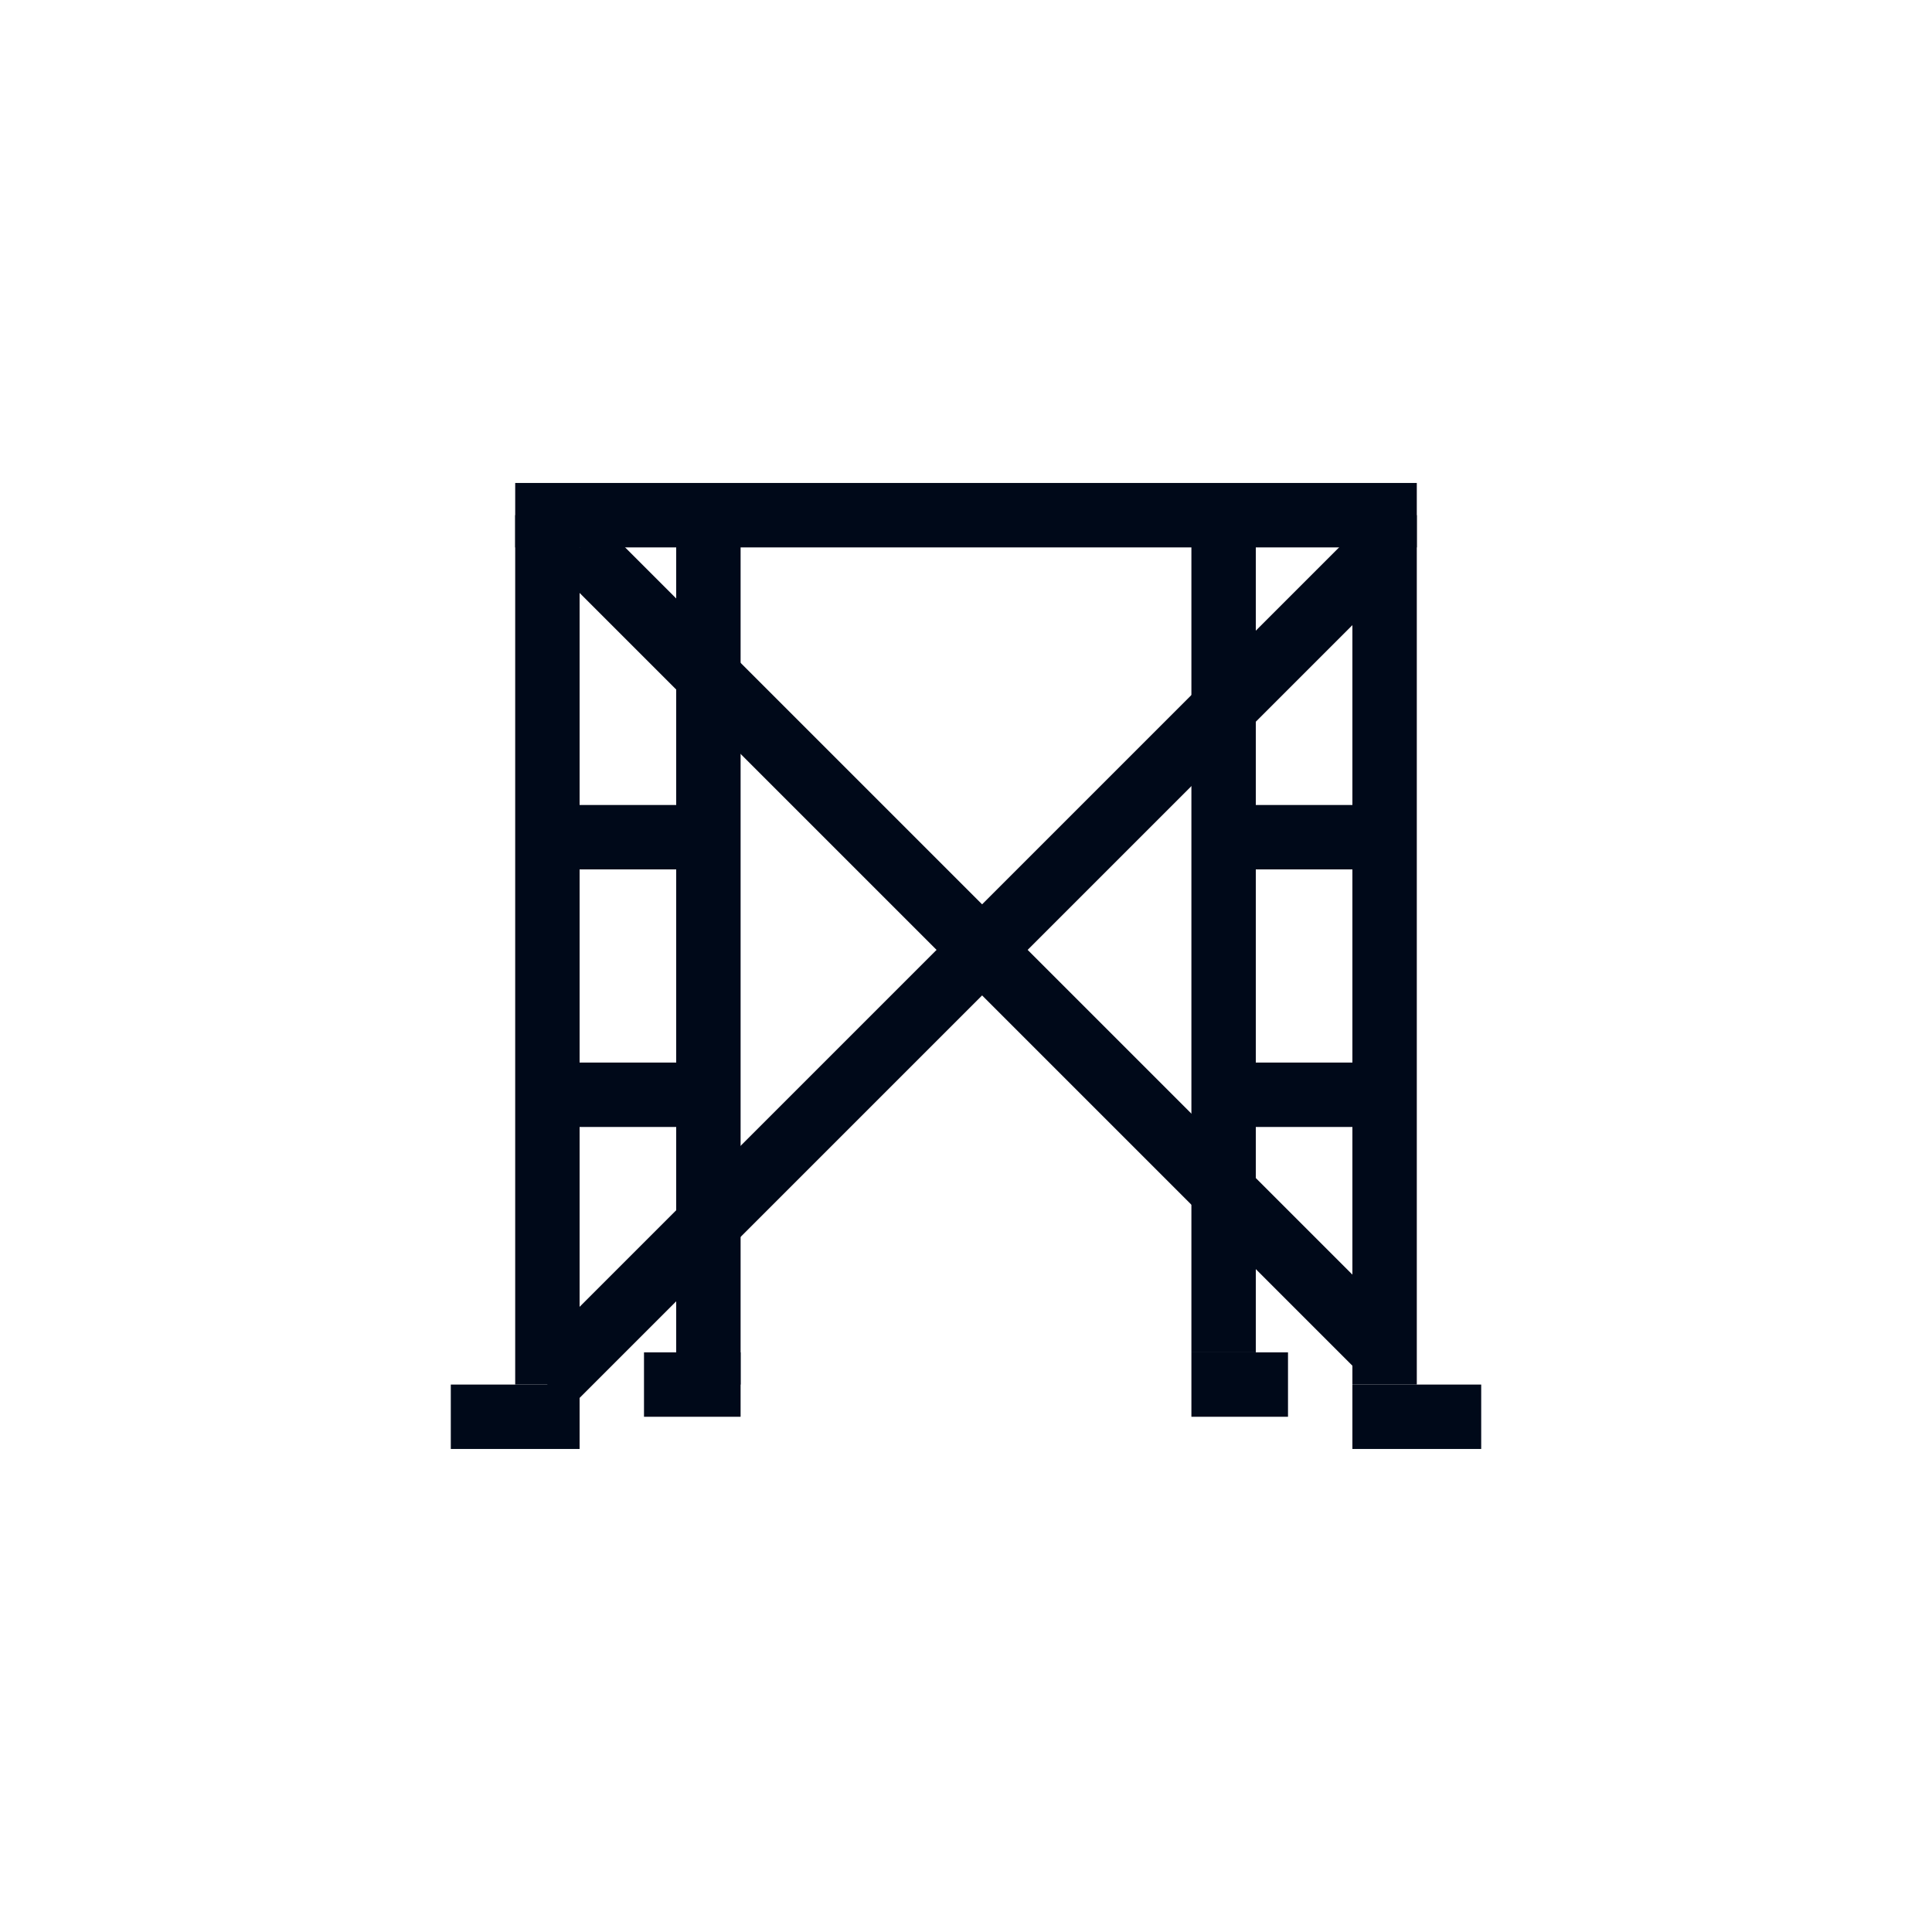
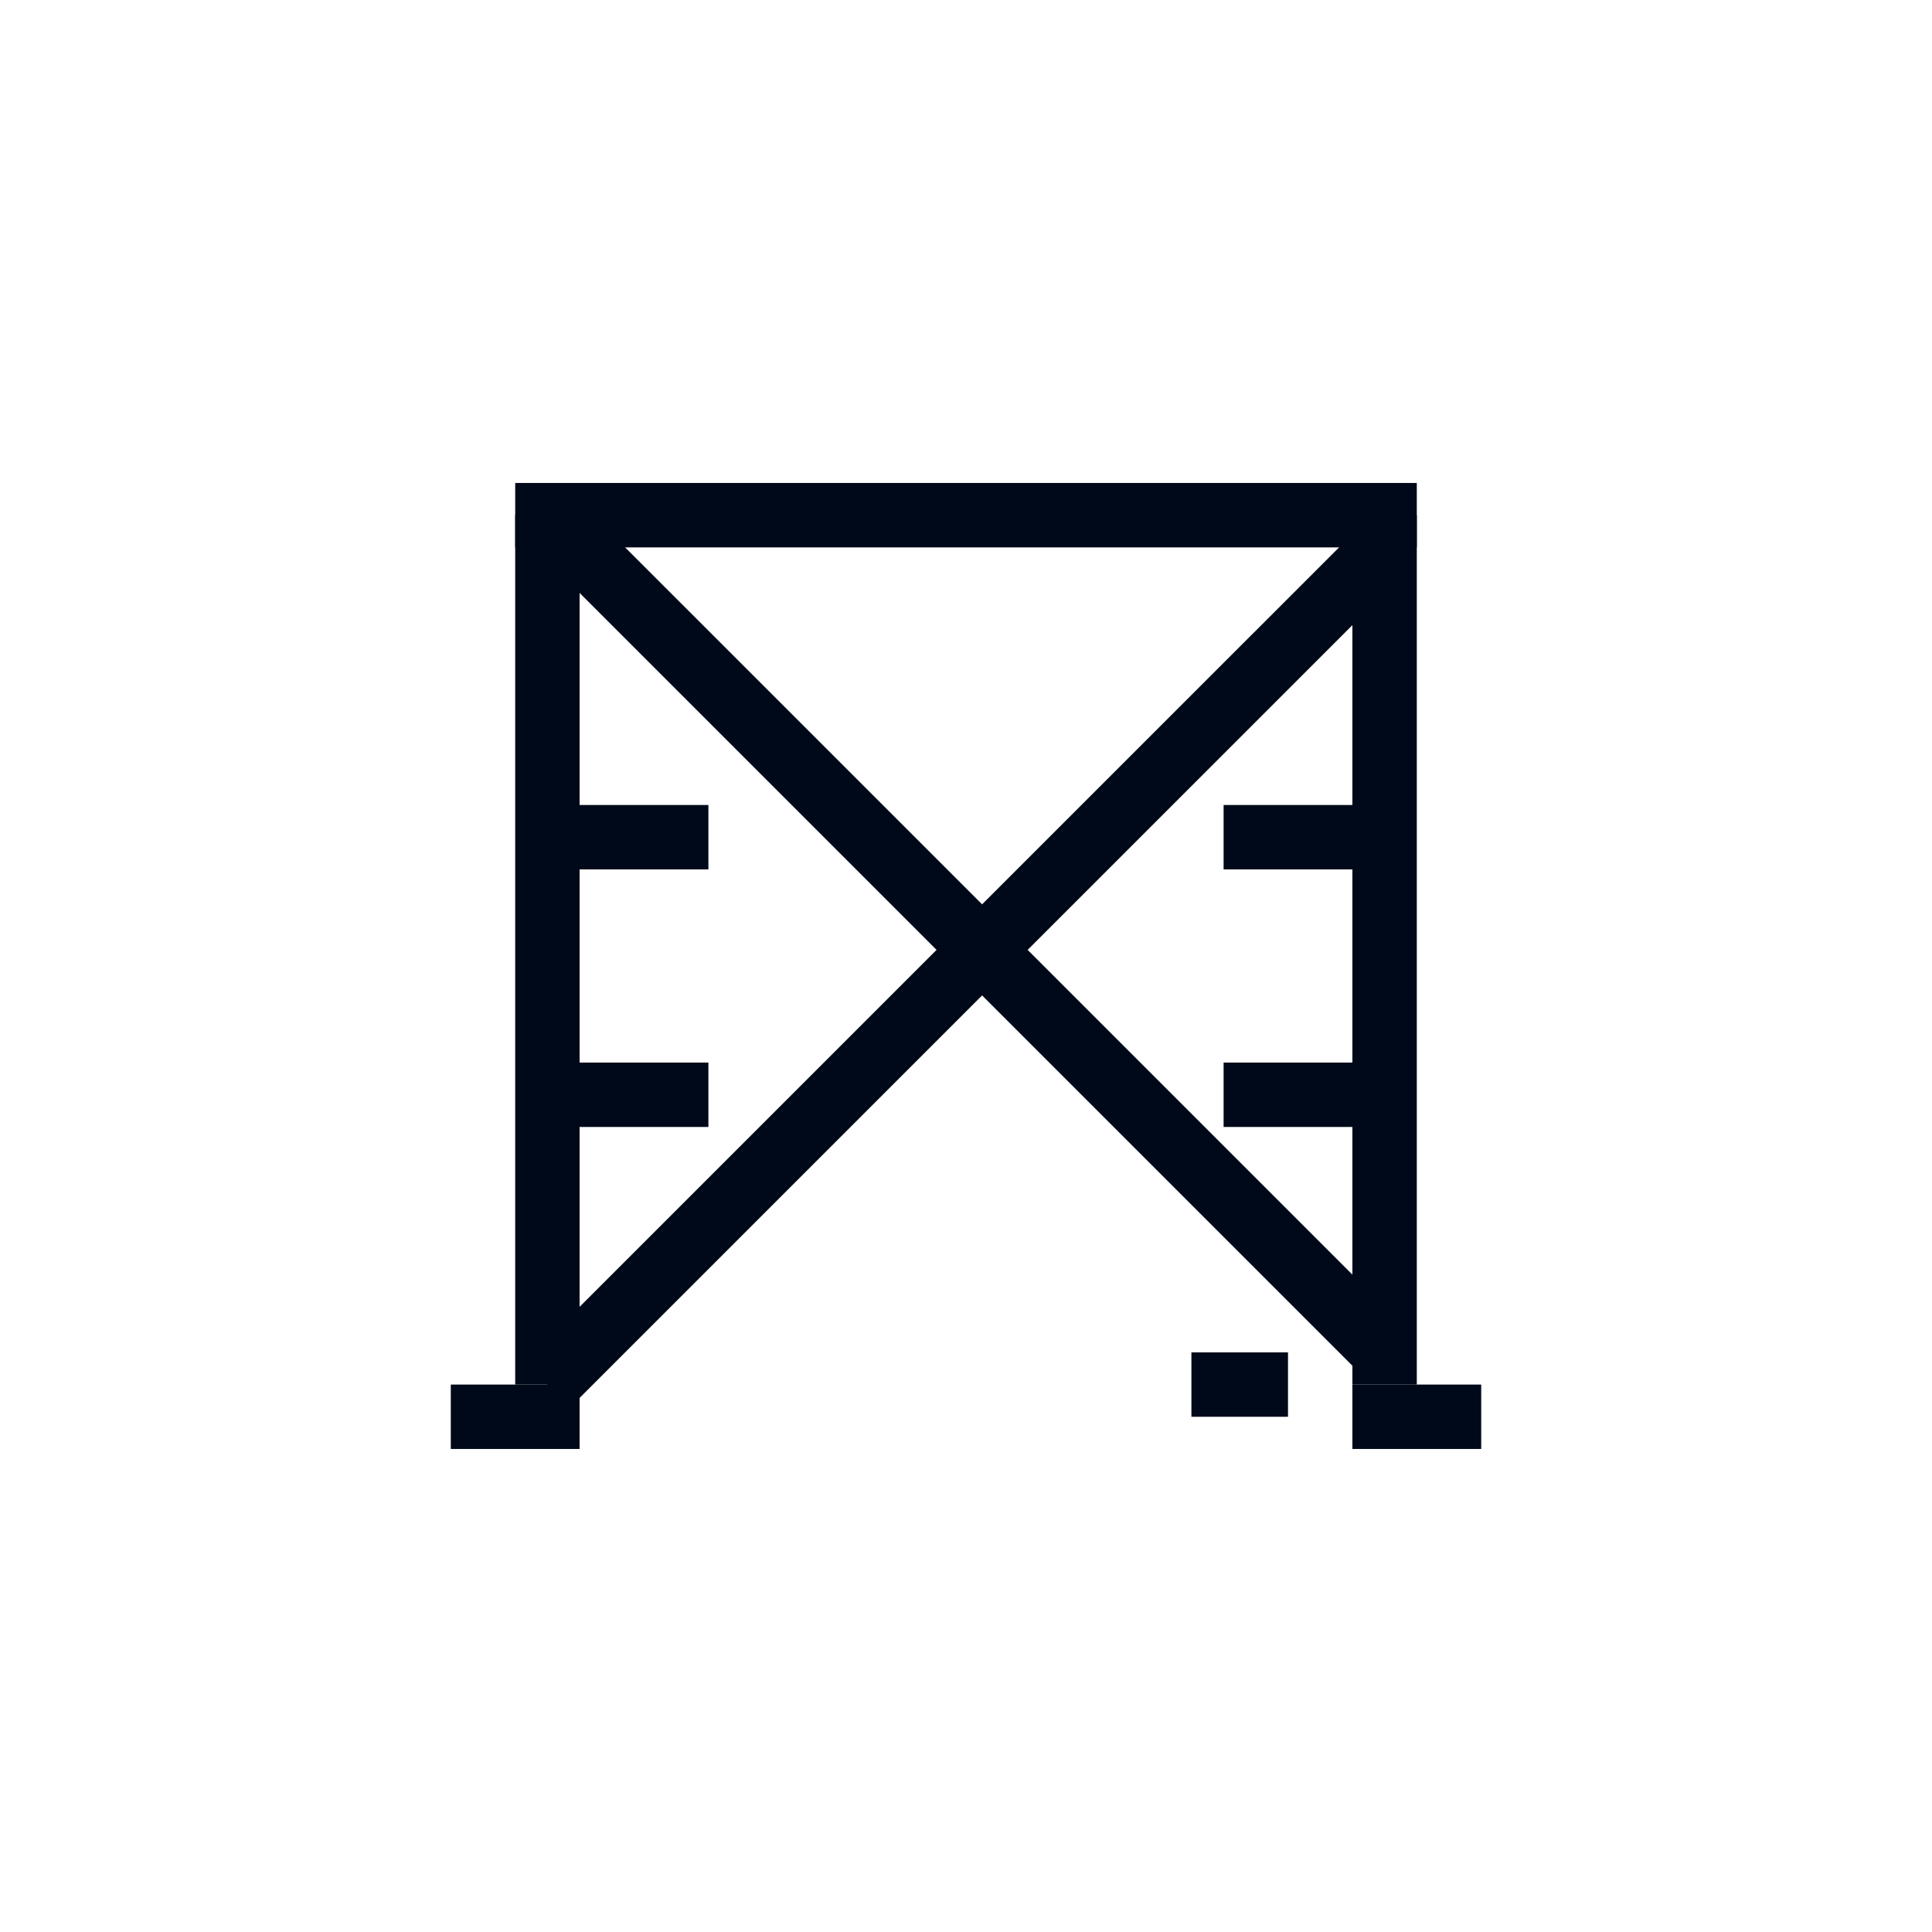
<svg xmlns="http://www.w3.org/2000/svg" width="60" height="60" viewBox="0 0 60 60" fill="none">
  <mask id="mask0" mask-type="alpha" maskUnits="userSpaceOnUse" x="0" y="0" width="60" height="60">
    <rect width="60" height="60" fill="#C4C4C4" />
  </mask>
  <g mask="url(#mask0)">
    <path d="M42 26L38 26" stroke="#000919" stroke-width="2" />
    <path d="M22 26L18 26" stroke="#000919" stroke-width="2" />
    <path d="M43 17L44 17L44 14.999L43 14.999L43 17ZM17 14.999L16 14.999L16 17L17 17L17 14.999ZM43 14.999L17 14.999L17 17L43 17L43 14.999Z" fill="#000919" />
    <path d="M43 15.999V42.999" stroke="#000919" stroke-width="2" />
    <path d="M42 33.999L38 33.999" stroke="#000919" stroke-width="2" />
    <path d="M22 33.999L18 33.999" stroke="#000919" stroke-width="2" />
    <path d="M18 17L43 41.999" stroke="#000919" stroke-width="2" />
    <path d="M17 15.999V42.999" stroke="#000919" stroke-width="2" />
-     <path d="M22 15.999L22 42.999" stroke="#000919" stroke-width="2" />
    <path d="M17 44.999H18V42.999H17V44.999ZM14 44.999H17V42.999H14V44.999Z" fill="#000919" />
-     <path d="M22 43.999H23V41.999H22V43.999ZM20 43.999H22V41.999H20V43.999Z" fill="#000919" />
-     <path d="M38 41.999L38 15.999" stroke="#000919" stroke-width="2" />
-     <path d="M43 42.999H42V44.999H43V42.999ZM43 44.999H46V42.999H43V44.999Z" fill="#000919" />
+     <path d="M43 42.999H42V44.999H43V42.999M43 44.999H46V42.999H43V44.999Z" fill="#000919" />
    <path d="M38 41.999H37V43.999H38V41.999ZM38 43.999H40V41.999H38V43.999Z" fill="#000919" />
    <path d="M17 42.999L43 17" stroke="#000919" stroke-width="2" />
  </g>
</svg>